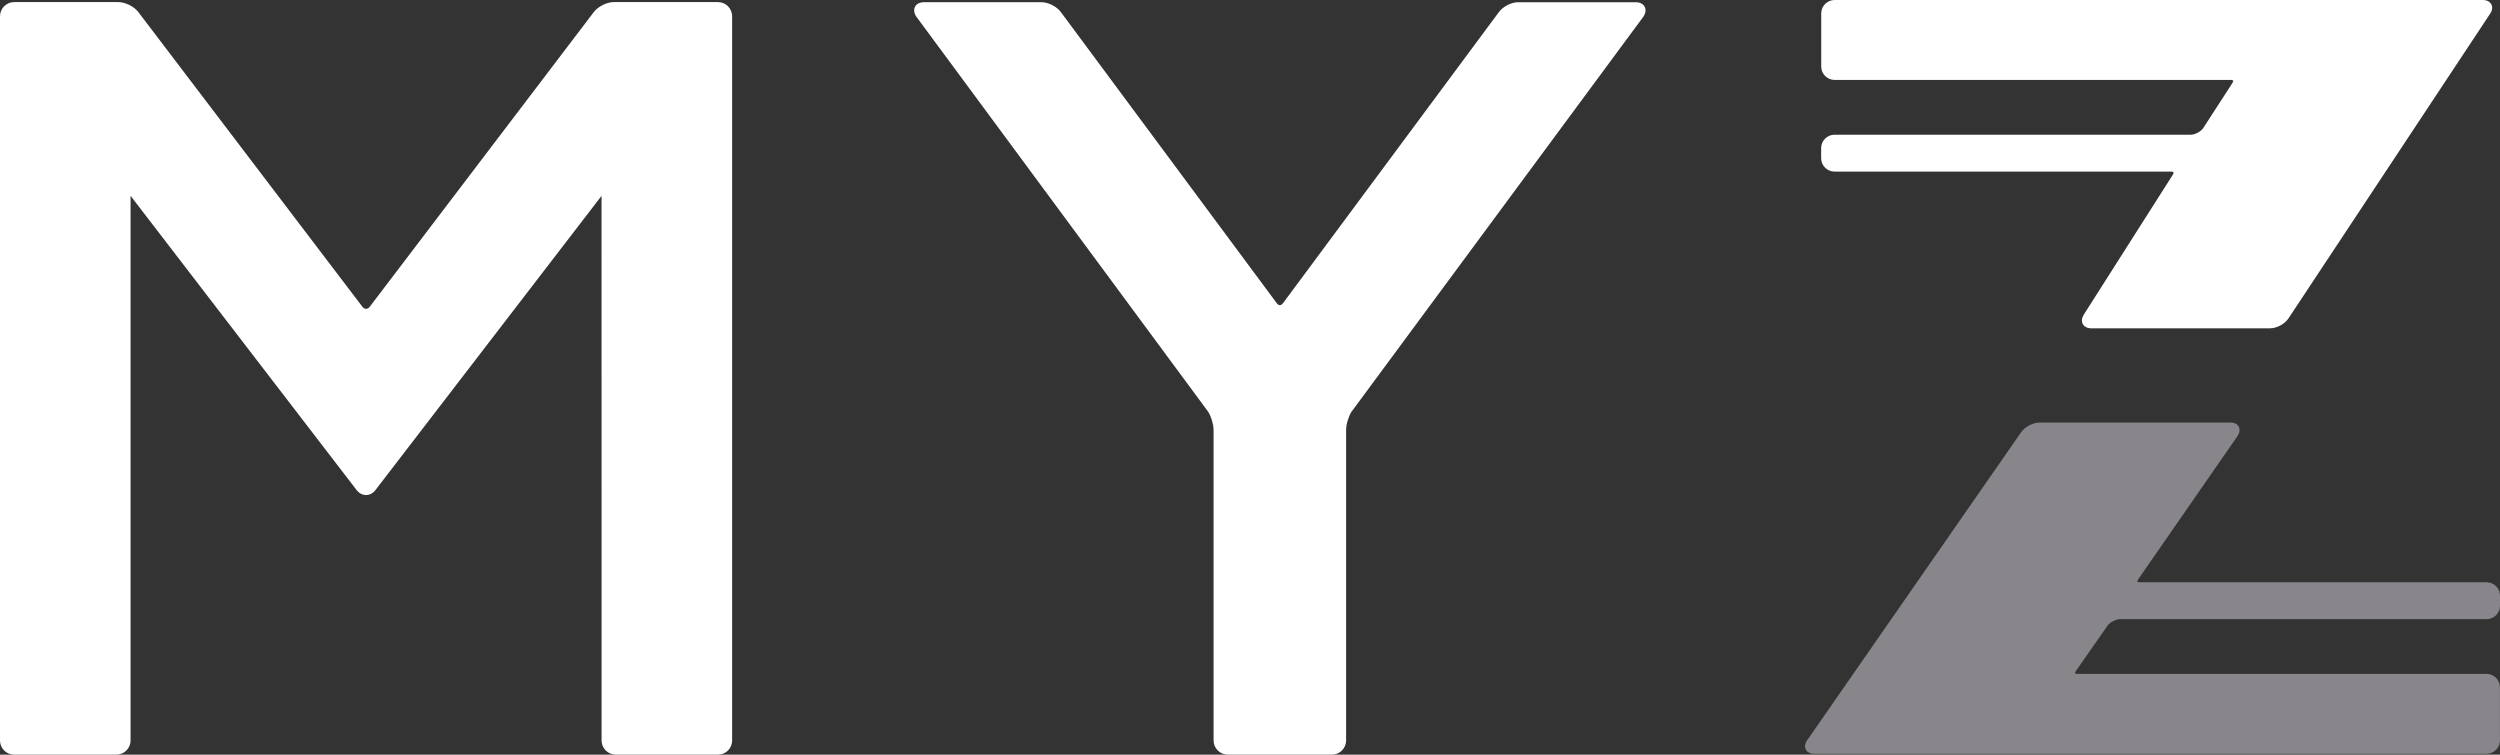
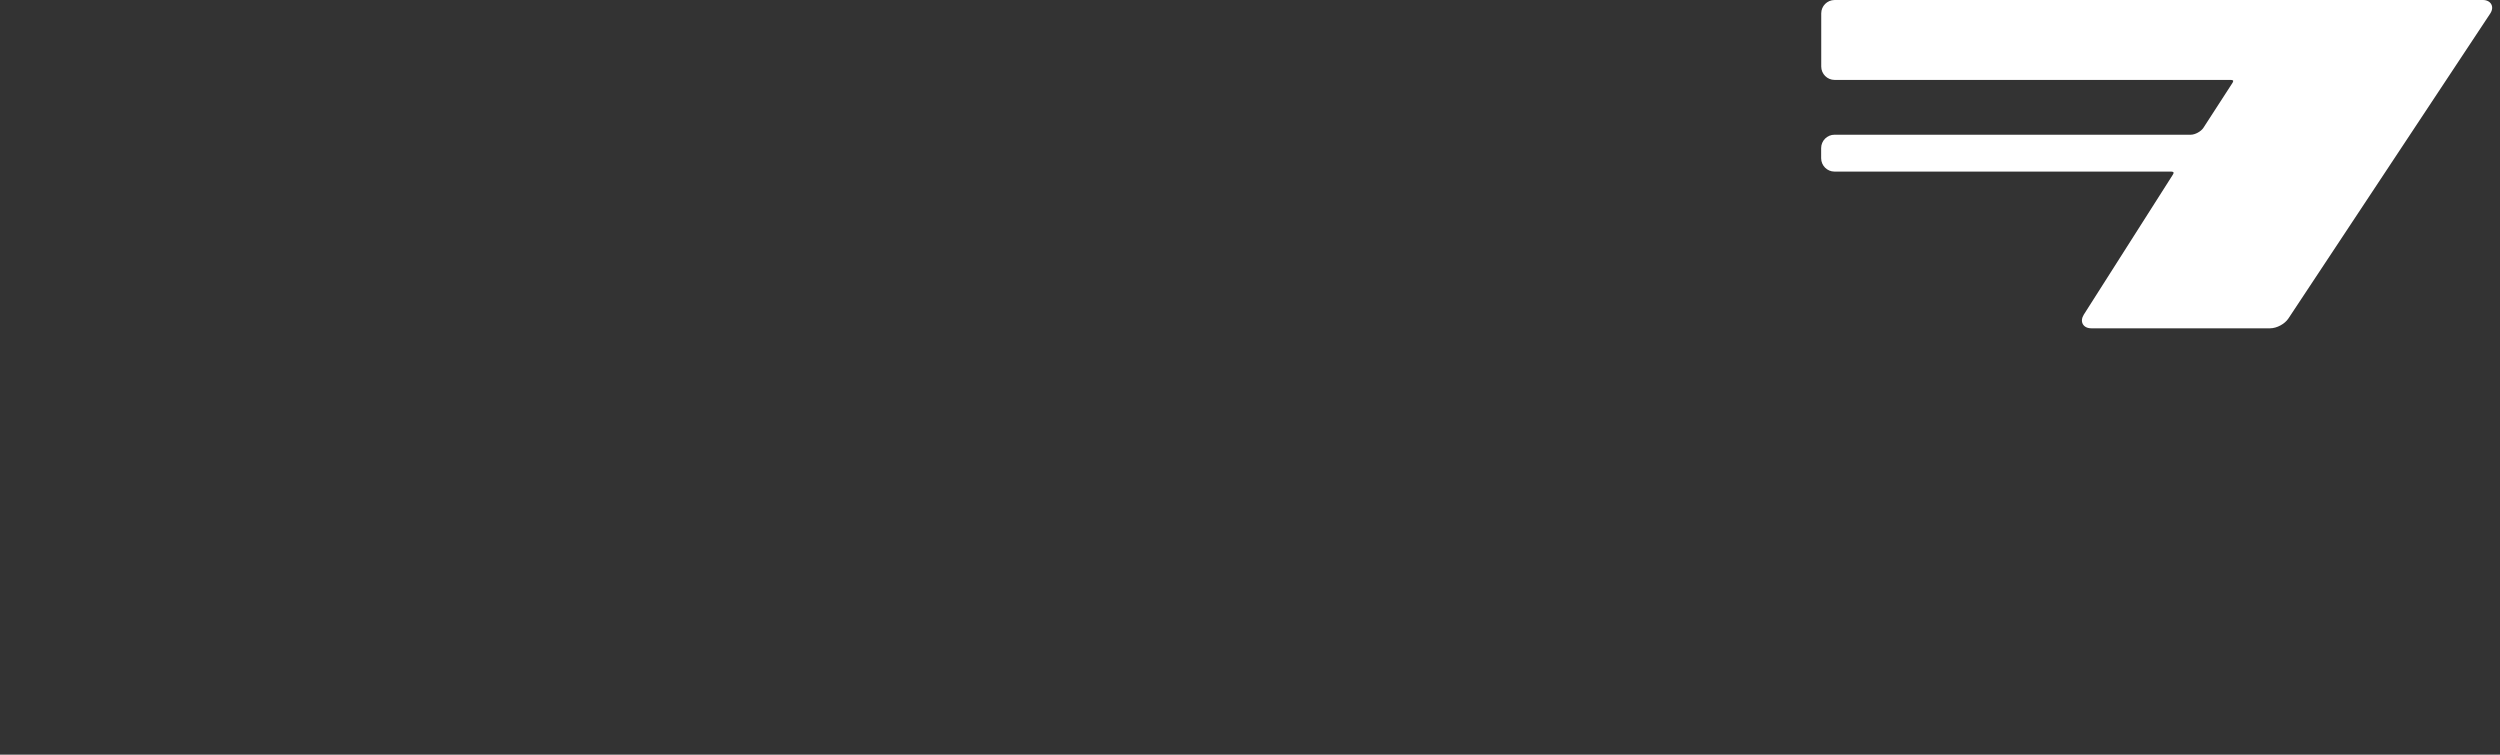
<svg xmlns="http://www.w3.org/2000/svg" id="_レイヤー_2" viewBox="0 0 2669 805.676">
  <rect x="0" y="0" width="2669" height="805.676" fill="#333333" stroke="none" />
  <g id="_レイヤー_1-2">
-     <path d="m2249.806,668.211c2.624-3.845,9.096-7.208,13.795-7.208h391.094c7.899,0,14.306-6.407,14.306-14.241v-10.904c0-7.795-6.407-14.215-14.306-14.215h-370.266c-1.847,0-2.562-.535-2.585-.637-.065-.217-.128-1.02.866-2.51l106.013-152.89c2.382-3.49,2.854-7.056,1.364-9.999-1.516-2.929-4.753-4.481-8.929-4.481h-203.725c-6.991,0-15.615,4.481-19.654,10.304l-228.486,328.935c-2.408,3.399-2.841,7.043-1.388,9.934,1.516,2.815,4.75,4.484,8.955,4.484h717.759c7.873,0,14.303-6.472,14.303-14.316v-56.722c0-7.857-6.43-14.316-14.303-14.316h-436.719c-1.834,0-2.483-.535-2.611-.699,0-.102-.039-.892.929-2.332l33.589-48.187Z" style="fill:#88868b; stroke-width:0px;" />
    <path d="m2659.713,4.599c-1.555-2.893-4.839-4.599-8.979-4.599h-692.069c-7.922,0-14.316,6.42-14.316,14.267v56.759c0,7.909,6.394,14.303,14.316,14.303h422.784c1.617,0,2.483.446,2.7.751.091.279,0,1.25-.89,2.637l-30.967,47.843c-2.559,3.845-8.802,7.273-13.437,7.273h-380.367c-7.797,0-14.23,6.394-14.23,14.316v10.776c0,7.87,6.433,14.267,14.23,14.267h359.247c1.784,0,2.523.535,2.739.788.128.256.128,1.174-.814,2.624l-95.023,149.335c-2.204,3.579-2.572,7.171-1.033,10.025,1.607,2.916,4.881,4.534,9.031,4.534h190.95c7.069,0,15.665-4.596,19.552-10.534L2658.542,14.509c2.306-3.477,2.713-7.082,1.171-9.911" style="fill:#fff; stroke-width:0px;" />
-     <path d="m766.481,2.228h-111.11c-7.45,0-16.875,4.664-21.399,10.599l-239.083,314.452c-1.135,1.604-2.611,2.421-4.114,2.421-1.453,0-2.88-.817-4.051-2.421L147.642,12.827c-4.51-5.935-13.975-10.599-21.438-10.599H15.12C6.777,2.228,0,9.031,0,17.475v772.992c0,8.444,6.777,15.208,15.12,15.208h109.057c8.382,0,15.211-6.764,15.211-15.208V209.036c.112.102,241.464,314.337,241.464,314.337,2.549,3.248,6.141,5.134,9.923,5.134,3.73,0,7.336-1.823,9.91-5.134,0,0,241.363-314.133,241.527-314.3,0,.23.039,581.395.039,581.395,0,8.444,6.79,15.208,15.182,15.208h109.047c8.369,0,15.146-6.764,15.146-15.208V17.475c0-8.444-6.777-15.248-15.146-15.248" style="fill:#fff; stroke-width:0px;" />
-     <path d="m1755.769,7.109c-1.607-3.044-5.032-4.727-9.451-4.727h-125.567c-7.568,0-16.802,4.944-21.044,11.197l-229.785,309.84c-1.096,1.505-2.316,2.384-3.553,2.384-1.247,0-2.444-.879-3.503-2.384L1133.069,13.578c-4.255-6.253-13.502-11.197-21.057-11.197h-125.617c-4.369,0-7.86,1.683-9.438,4.727-1.63,2.953-1.184,6.84,1.197,10.507l311.726,422.02c3.094,4.701,5.744,13.565,5.744,19.348v331.484c0,8.444,6.84,15.208,15.195,15.208h111.11c8.356,0,15.169-6.764,15.169-15.208v-331.484c0-5.731,2.598-14.533,5.734-19.348L1754.596,17.616c2.408-3.667,2.828-7.515,1.174-10.507" style="fill:#fff; stroke-width:0px;" />
  </g>
</svg>